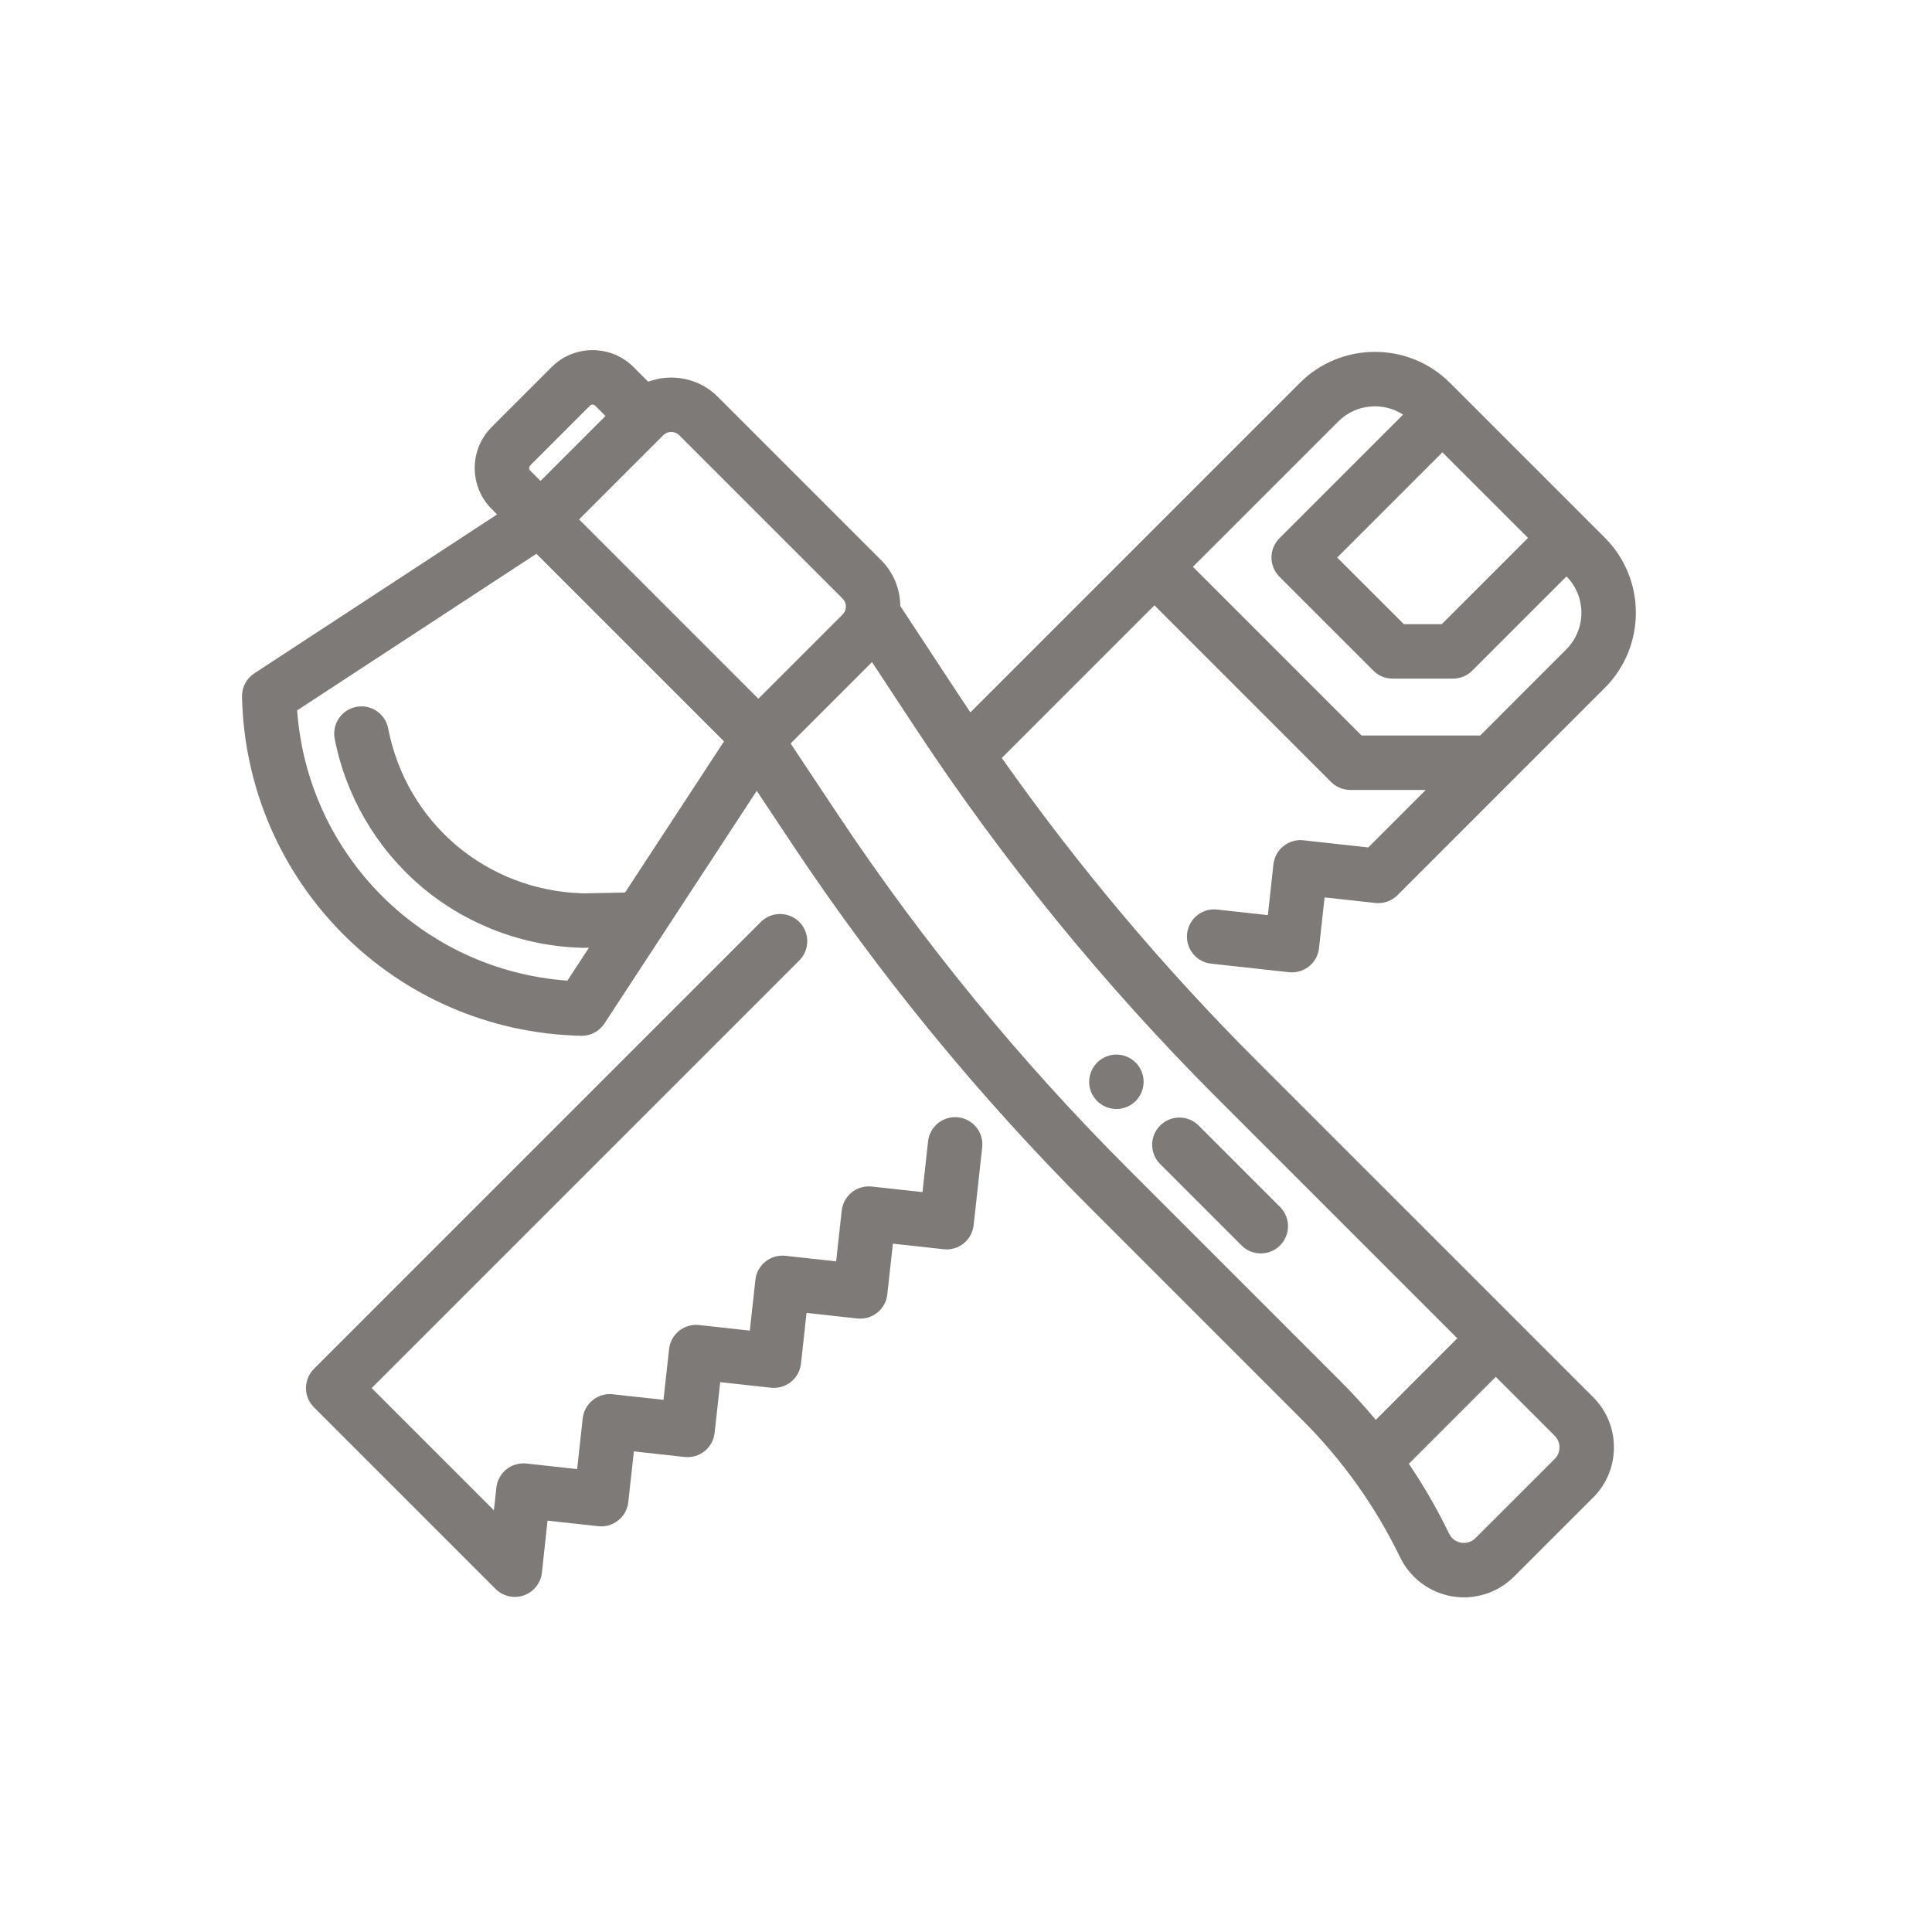
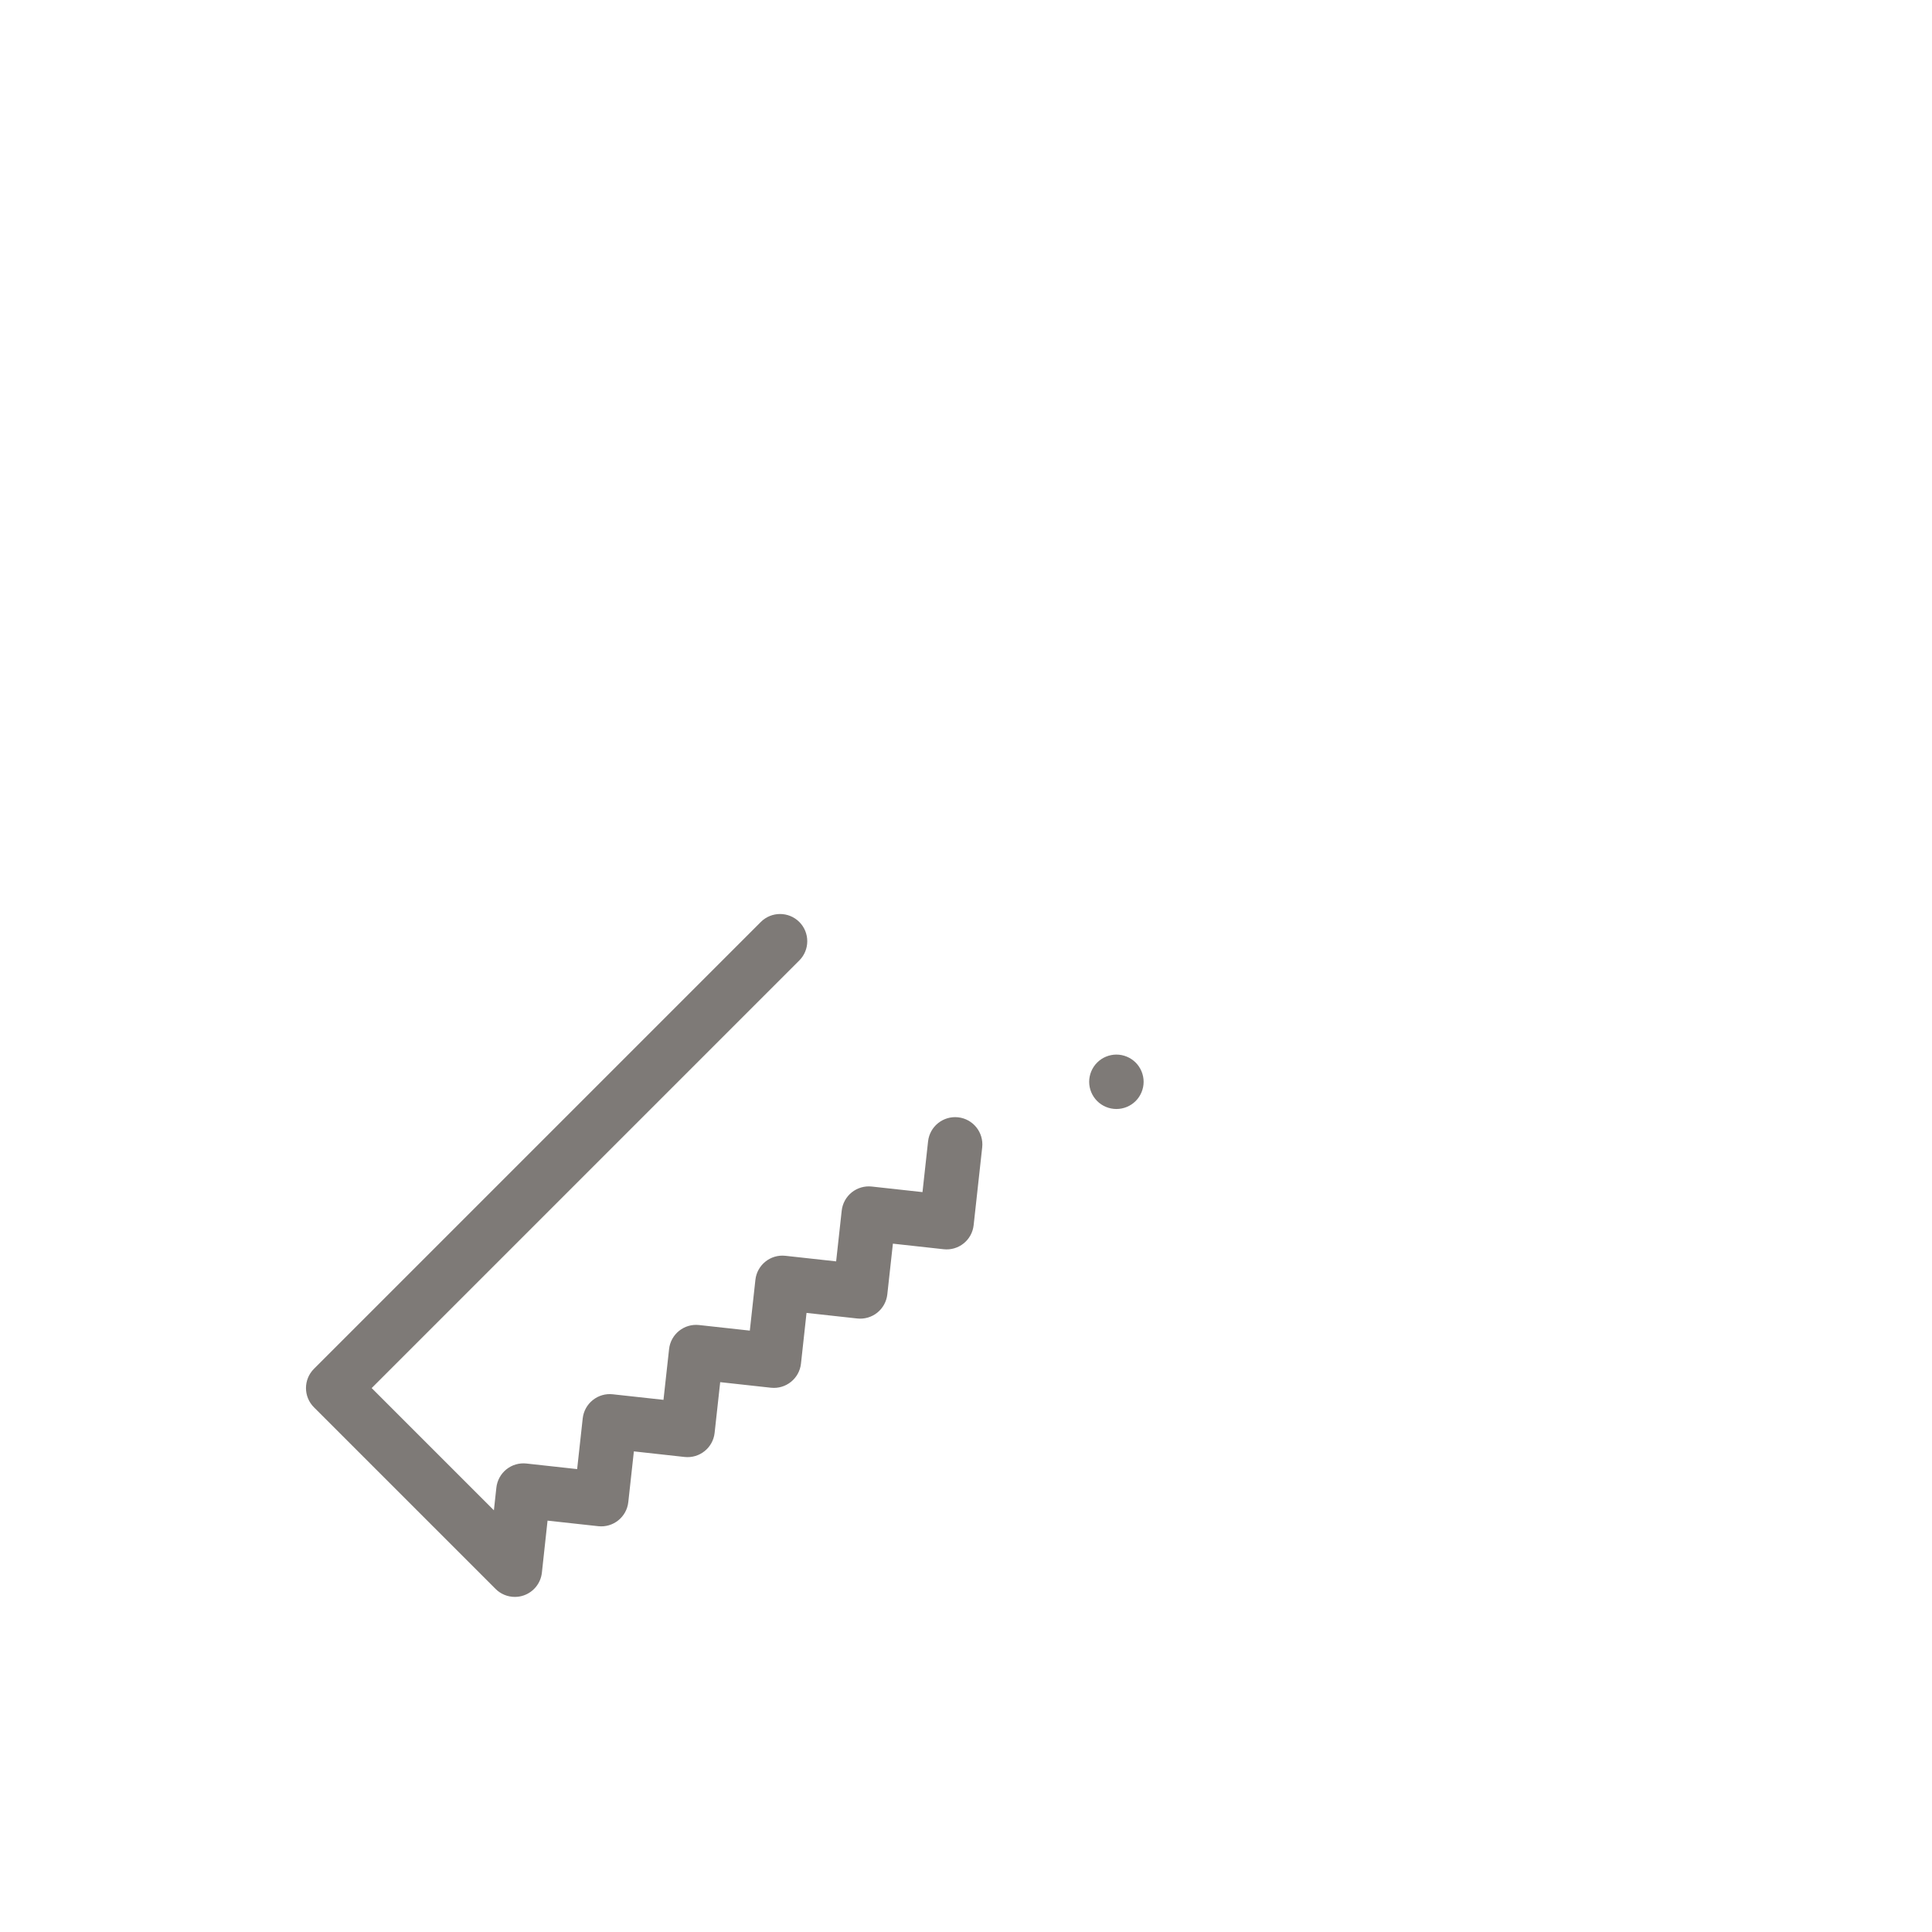
<svg xmlns="http://www.w3.org/2000/svg" version="1.1" id="Calque_1" x="0px" y="0px" width="112px" height="112px" viewBox="0 0 112 112" enable-background="new 0 0 112 112" xml:space="preserve">
  <path fill="#7E7A77" d="M55.542,64.771c-0.868-0.093-1.646,0.531-1.741,1.397l-0.323,2.94l-2.941-0.323  c-0.416-0.045-0.833,0.076-1.161,0.338c-0.326,0.262-0.535,0.644-0.581,1.059l-0.323,2.941L45.532,72.8  c-0.868-0.096-1.646,0.53-1.741,1.396l-0.323,2.941l-2.94-0.323c-0.868-0.097-1.646,0.529-1.741,1.396l-0.324,2.94l-2.941-0.322  c-0.416-0.047-0.833,0.075-1.159,0.338c-0.327,0.261-0.536,0.642-0.582,1.058l-0.323,2.941l-2.941-0.323  c-0.417-0.046-0.834,0.076-1.161,0.338c-0.326,0.263-0.535,0.644-0.581,1.061l-0.143,1.312l-7.085-7.085l24.79-24.789  c0.615-0.616,0.615-1.615,0-2.231c-0.616-0.616-1.616-0.616-2.232,0L18.2,79.353c-0.616,0.616-0.616,1.615,0,2.23l10.529,10.529  c0.301,0.301,0.704,0.462,1.117,0.462c0.175,0,0.353-0.028,0.523-0.089c0.572-0.201,0.979-0.713,1.045-1.317l0.328-3.015l2.94,0.322  c0.866,0.096,1.646-0.531,1.741-1.396l0.323-2.941l2.94,0.324c0.868,0.095,1.646-0.531,1.741-1.397l0.323-2.94l2.941,0.323  c0.869,0.094,1.646-0.531,1.742-1.396l0.322-2.941l2.941,0.323c0.417,0.045,0.833-0.075,1.161-0.338  c0.326-0.263,0.535-0.643,0.581-1.058l0.324-2.942l2.941,0.323c0.867,0.097,1.646-0.529,1.74-1.396l0.496-4.51  C57.033,65.646,56.408,64.866,55.542,64.771" />
-   <path fill="#7E7A77" d="M72.81,61.452c-5.394-5.394-10.336-11.271-14.736-17.51l8.85-8.851l10.241,10.242  c0.296,0.295,0.697,0.461,1.116,0.461h4.371l-3.331,3.333l-3.758-0.414c-0.866-0.096-1.646,0.53-1.741,1.397l-0.322,2.941  l-2.941-0.324c-0.868-0.096-1.646,0.531-1.741,1.397c-0.096,0.866,0.529,1.646,1.396,1.74l4.51,0.496  c0.059,0.006,0.117,0.009,0.175,0.009c0.794,0,1.478-0.597,1.566-1.405l0.323-2.941l2.94,0.323c0.477,0.052,0.95-0.115,1.289-0.453  l6.558-6.559c0.001-0.001,0.002-0.001,0.003-0.002l5.454-5.454c2.401-2.401,2.401-6.308,0-8.709l-8.971-8.97  c-2.399-2.401-6.308-2.401-8.708,0l-9.544,9.544l-9.555,9.553c-0.212-0.316-0.424-0.631-0.633-0.949l-3.43-5.217  c-0.009-1.007-0.403-1.952-1.117-2.665L41.609,23c-1.088-1.088-2.676-1.376-4.031-0.871l-0.847-0.846  c-0.635-0.635-1.48-0.985-2.378-0.985s-1.743,0.35-2.378,0.985l-3.471,3.471c-1.312,1.311-1.312,3.445,0,4.756l0.313,0.313  l-14.074,9.212c-0.456,0.298-0.726,0.811-0.714,1.355c0.243,10.779,8.875,19.414,19.655,19.655c0.012,0.001,0.024,0.001,0.036,0.001  c0.532,0,1.029-0.268,1.32-0.713l8.829-13.488l2.102,3.158c5.004,7.521,10.782,14.572,17.169,20.959l12.379,12.38  c2.318,2.317,4.219,4.989,5.649,7.94c0.579,1.194,1.705,2.04,3.015,2.261c0.226,0.037,0.453,0.057,0.68,0.057  c1.08,0,2.133-0.429,2.908-1.204l4.588-4.587c0.776-0.775,1.202-1.808,1.202-2.904c0-1.099-0.426-2.13-1.202-2.906L72.81,61.452z   M83.616,26.219l4.967,4.966c-0.013,0.011-0.024,0.02-0.035,0.031l-4.97,4.969h-2.194l-3.866-3.865l6.067-6.067  C83.597,26.242,83.605,26.23,83.616,26.219 M77.583,24.432c1.02-1.018,2.593-1.149,3.756-0.396l-7.168,7.167  c-0.616,0.617-0.616,1.615,0,2.232l5.444,5.444c0.295,0.296,0.696,0.462,1.115,0.462h3.501c0.419,0,0.82-0.166,1.116-0.462  l5.433-5.432c0.01-0.011,0.019-0.022,0.029-0.034c1.159,1.171,1.156,3.067-0.011,4.233l-4.991,4.992h-6.874l-9.778-9.779  L77.583,24.432z M30.735,26.985l3.47-3.471c0.081-0.08,0.212-0.08,0.293,0l0.602,0.602l-3.764,3.764l-0.602-0.602  C30.654,27.197,30.654,27.066,30.735,26.985 M36.235,51.743l-2.398,0.046c-5.61-0.14-10.268-4.068-11.335-9.562  c-0.167-0.856-0.995-1.415-1.85-1.249c-0.855,0.167-1.415,0.995-1.249,1.85c0.645,3.321,2.422,6.358,5.005,8.554  c2.612,2.22,5.947,3.486,9.39,3.563c0.012,0,0.023,0.001,0.036,0.001c0.01,0,0.02-0.001,0.03-0.001l0.278-0.005l-1.25,1.909  c-8.395-0.608-15.058-7.271-15.667-15.667l13.871-9.079l10.875,10.875L36.235,51.743z M33.569,30.111l4.879-4.879  c0.256-0.255,0.673-0.256,0.929,0l9.466,9.466c0.167,0.168,0.192,0.363,0.192,0.465c0,0.101-0.025,0.297-0.192,0.464l-4.88,4.879  L33.569,30.111z M79.755,82.311c-0.634-0.762-1.301-1.496-2.006-2.2L65.371,67.731c-6.24-6.24-11.884-13.129-16.774-20.477  l-2.765-4.154l4.719-4.719l2.434,3.7c5.104,7.764,11.022,15.032,17.594,21.601l13.901,13.901L79.755,82.311z M90.125,84.578  l-4.588,4.587c-0.313,0.313-0.687,0.29-0.832,0.266s-0.505-0.125-0.698-0.523c-0.683-1.41-1.464-2.762-2.335-4.05l5.039-5.04  l3.414,3.413c0.181,0.181,0.279,0.419,0.279,0.675C90.404,84.158,90.306,84.397,90.125,84.578" />
-   <path fill="#7E7A77" d="M74.206,69.968l-4.72-4.72c-0.616-0.616-1.616-0.616-2.232,0s-0.616,1.616,0,2.232l4.72,4.72  c0.308,0.308,0.712,0.462,1.116,0.462c0.403,0,0.808-0.154,1.116-0.462C74.821,71.584,74.821,70.584,74.206,69.968" />
  <path fill="#7E7A77" d="M65.836,61.598c-0.295-0.295-0.701-0.463-1.116-0.463c-0.416,0-0.824,0.168-1.117,0.463  c-0.294,0.293-0.463,0.7-0.463,1.115c0,0.417,0.169,0.822,0.463,1.115c0.295,0.296,0.701,0.462,1.117,0.462  c0.415,0,0.821-0.166,1.116-0.462c0.293-0.293,0.461-0.699,0.461-1.115C66.297,62.298,66.129,61.891,65.836,61.598" />
</svg>